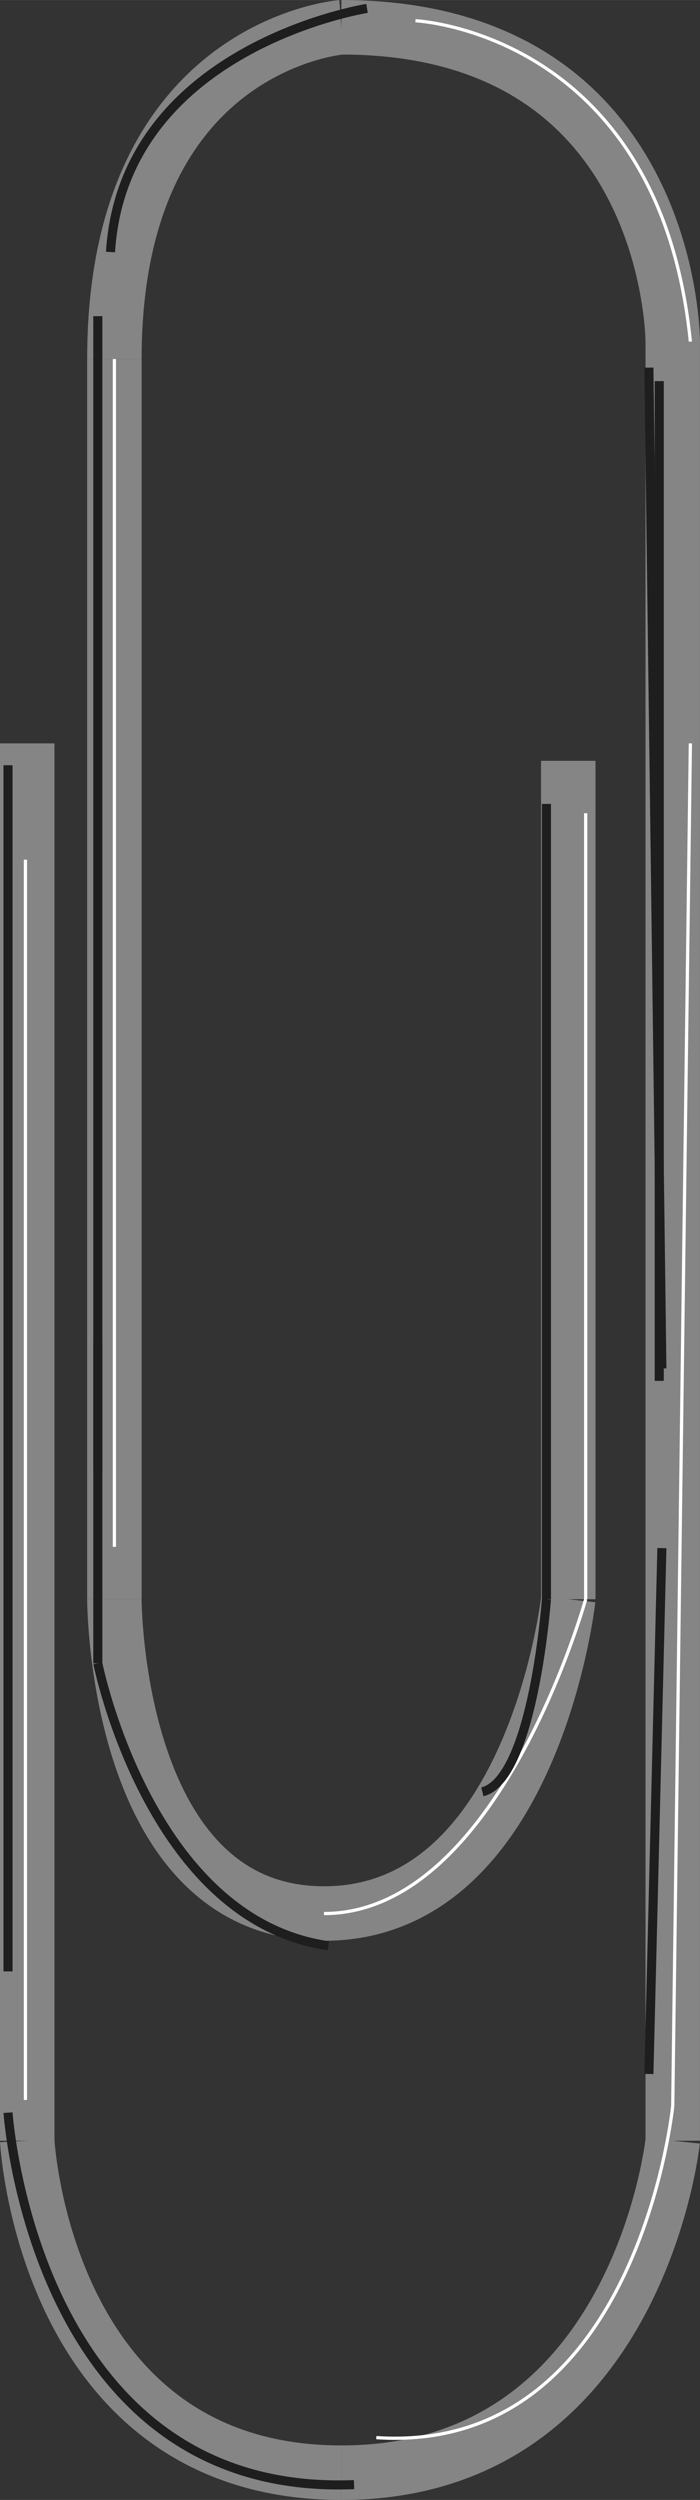
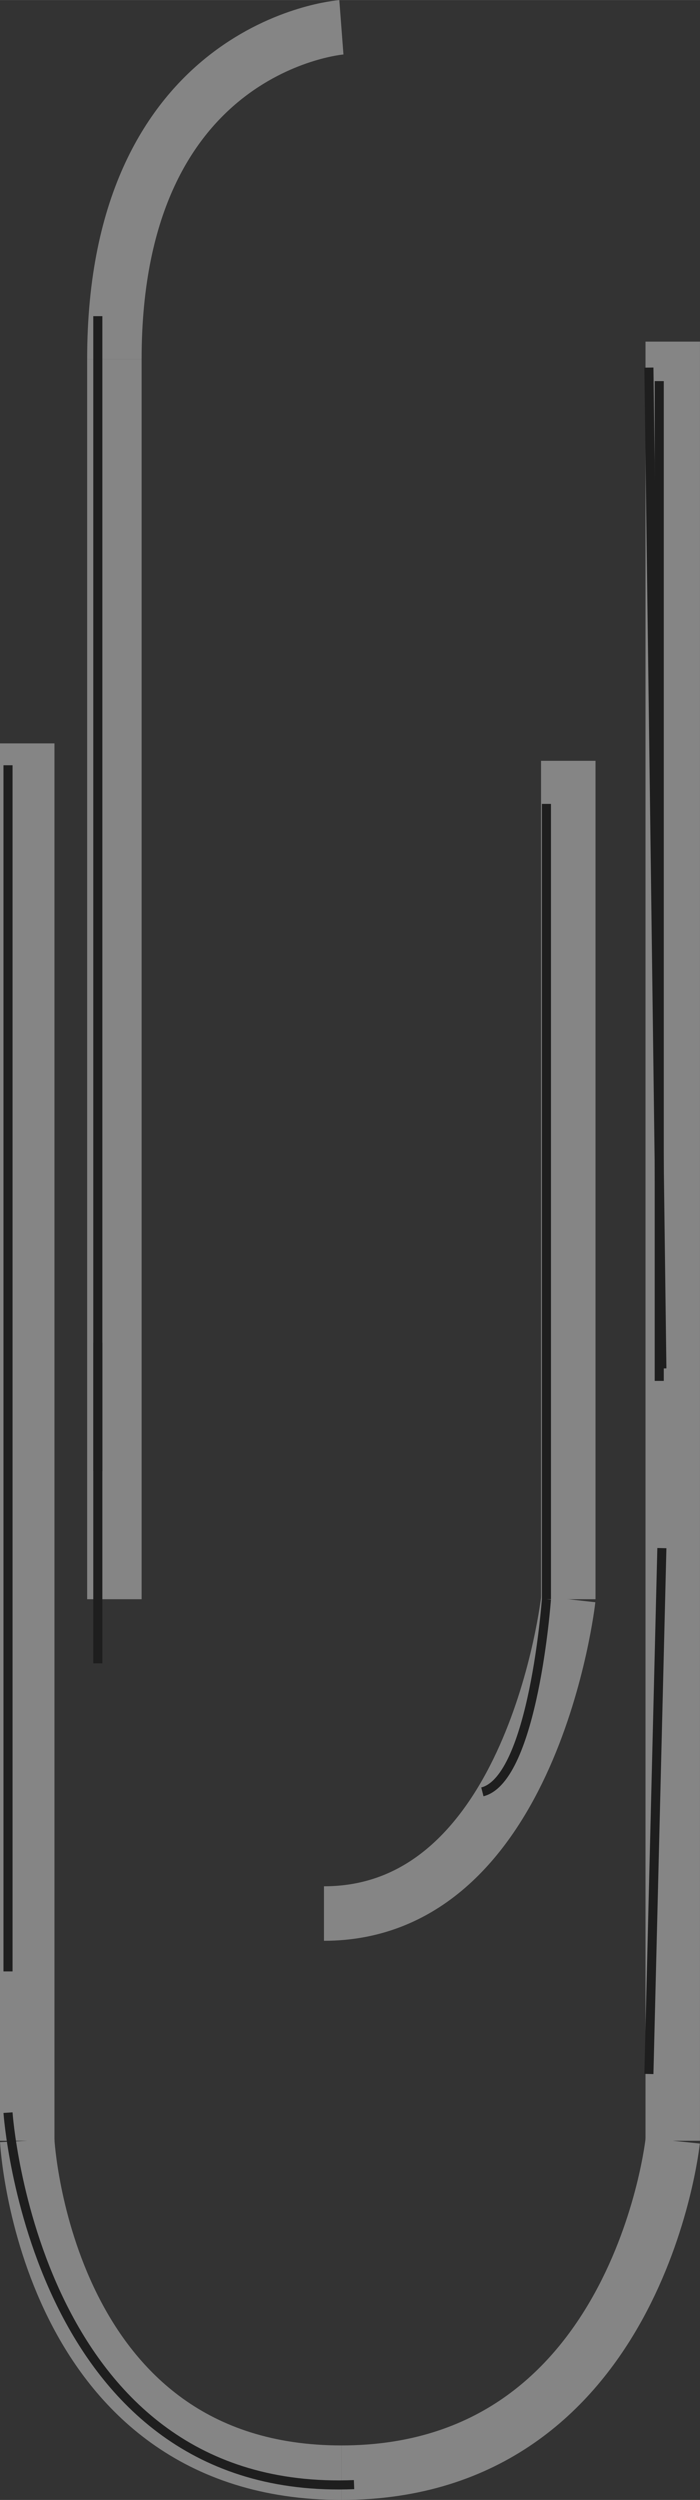
<svg xmlns="http://www.w3.org/2000/svg" width="34.547" height="123.277" viewBox="0 0 25.911 92.457">
  <rect x="0" y="0" width="25.911" height="92.457" fill="#333333" stroke="none" />
  <defs>
    <clipPath id="a">
      <path d="M80.258 182H123v42.719H80.258Zm0 0" />
    </clipPath>
    <clipPath id="b">
      <path d="M80.258 182H135v42.719H80.258Zm0 0" />
    </clipPath>
    <clipPath id="c">
      <path d="M80.258 130.64H135V174H80.258Zm0 0" />
    </clipPath>
    <clipPath id="d">
      <path d="M80.258 130.64H123V174H80.258Zm0 0" />
    </clipPath>
    <clipPath id="e">
      <path d="M80.258 130.64H115V220H80.258Zm0 0" />
    </clipPath>
    <clipPath id="f">
      <path d="M80.258 162H122v62.719H80.258Zm0 0" />
    </clipPath>
    <clipPath id="g">
      <path d="M80.258 162H131v62.719H80.258Zm0 0" />
    </clipPath>
    <clipPath id="h">
      <path d="M80.258 205H100v19.719H80.258Zm0 0" />
    </clipPath>
    <clipPath id="i">
      <path d="M80.258 130.64H100V147H80.258Zm0 0" />
    </clipPath>
    <clipPath id="j">
-       <path d="M80.258 188H99v21H80.258Zm0 0" />
-     </clipPath>
+       </clipPath>
  </defs>
  <path style="fill:none;stroke:#858585;stroke-width:20.16;stroke-linecap:butt;stroke-linejoin:miter;stroke-miterlimit:10;stroke-opacity:1" d="M824.336 6825.04v-516.798" transform="matrix(.1 0 0 -.1 -81.426 709.996)" />
  <g clip-path="url(#a)" transform="translate(-81.426 -132.004)">
    <path style="fill:none;stroke:#858585;stroke-width:20.16;stroke-linecap:butt;stroke-linejoin:miter;stroke-miterlimit:10;stroke-opacity:1" d="M824.336 6308.242s6.445-122.773 116.289-122.773" transform="matrix(.1 0 0 -.1 0 842)" />
  </g>
  <g clip-path="url(#b)" transform="translate(-81.426 -132.004)">
    <path style="fill:none;stroke:#858585;stroke-width:20.16;stroke-linecap:butt;stroke-linejoin:miter;stroke-miterlimit:10;stroke-opacity:1" d="M940.625 6185.469c109.805 0 122.656 122.773 122.656 122.773" transform="matrix(.1 0 0 -.1 0 842)" />
  </g>
  <path style="fill:none;stroke:#858585;stroke-width:20.16;stroke-linecap:butt;stroke-linejoin:miter;stroke-miterlimit:10;stroke-opacity:1" d="M1063.281 6308.242v665.39" transform="matrix(.1 0 0 -.1 -81.426 709.996)" />
  <g clip-path="url(#c)" transform="translate(-81.426 -132.004)">
-     <path style="fill:none;stroke:#858585;stroke-width:20.16;stroke-linecap:butt;stroke-linejoin:miter;stroke-miterlimit:10;stroke-opacity:1" d="M1063.281 6973.633s0 116.25-122.656 116.25" transform="matrix(.1 0 0 -.1 0 842)" />
-   </g>
+     </g>
  <g clip-path="url(#d)" transform="translate(-81.426 -132.004)">
    <path style="fill:none;stroke:#858585;stroke-width:20.16;stroke-linecap:butt;stroke-linejoin:miter;stroke-miterlimit:10;stroke-opacity:1" d="M940.625 7089.883s-84.023-6.406-84.023-122.695" transform="matrix(.1 0 0 -.1 0 842)" />
  </g>
  <g clip-path="url(#e)" transform="translate(-81.426 -132.004)">
    <path style="fill:none;stroke:#858585;stroke-width:20.16;stroke-linecap:butt;stroke-linejoin:miter;stroke-miterlimit:10;stroke-opacity:1" d="M856.602 6967.188v-458.672" transform="matrix(.1 0 0 -.1 0 842)" />
  </g>
  <g clip-path="url(#f)" transform="translate(-81.426 -132.004)">
-     <path style="fill:none;stroke:#858585;stroke-width:20.16;stroke-linecap:butt;stroke-linejoin:miter;stroke-miterlimit:10;stroke-opacity:1" d="M856.602 6508.516s0-116.25 77.578-116.25" transform="matrix(.1 0 0 -.1 0 842)" />
-   </g>
+     </g>
  <g clip-path="url(#g)" transform="translate(-81.426 -132.004)">
    <path style="fill:none;stroke:#858585;stroke-width:20.16;stroke-linecap:butt;stroke-linejoin:miter;stroke-miterlimit:10;stroke-opacity:1" d="M934.18 6392.266c77.46 0 90.43 116.25 90.43 116.25" transform="matrix(.1 0 0 -.1 0 842)" />
  </g>
  <path style="fill:none;stroke:#858585;stroke-width:20.16;stroke-linecap:butt;stroke-linejoin:miter;stroke-miterlimit:10;stroke-opacity:1" d="M1024.61 6508.516v310.078" transform="matrix(.1 0 0 -.1 -81.426 709.996)" />
-   <path style="fill:none;stroke:#fff;stroke-width:1.2;stroke-linecap:butt;stroke-linejoin:miter;stroke-miterlimit:10;stroke-opacity:1" d="m1069.805 6825.04-6.524-503.907m0 0s-12.851-129.14-109.726-122.695m77.5 600.781v-290.703m0 0s-32.266-116.25-96.875-116.25m-77.578 574.922V6527.89m-32.93 254.141v-458.71m144.375 768.984s90.234-4.258 101.758-118.672" transform="matrix(.1 0 0 -.1 -81.426 709.996)" />
  <g clip-path="url(#h)" transform="translate(-81.426 -132.004)">
    <path style="fill:none;stroke:#1e1e1e;stroke-width:3.36;stroke-linecap:butt;stroke-linejoin:miter;stroke-miterlimit:10;stroke-opacity:1" d="M817.227 6318.633s9.53-142.383 128.085-137.578" transform="matrix(.1 0 0 -.1 0 842)" />
  </g>
  <g clip-path="url(#i)" transform="translate(-81.426 -132.004)">
-     <path style="fill:none;stroke:#1e1e1e;stroke-width:3.36;stroke-linecap:butt;stroke-linejoin:miter;stroke-miterlimit:10;stroke-opacity:1" d="M950.117 7096.875s-90.156-14.18-94.96-90.117" transform="matrix(.1 0 0 -.1 0 842)" />
-   </g>
+     </g>
  <path style="fill:none;stroke:#1e1e1e;stroke-width:3.36;stroke-linecap:butt;stroke-linejoin:miter;stroke-miterlimit:10;stroke-opacity:1" d="m1054.453 6964.023 4.805-370.156m-208.789 9.493v-118.555" transform="matrix(.1 0 0 -.1 -81.426 709.996)" />
  <g clip-path="url(#j)" transform="translate(-81.426 -132.004)">
    <path style="fill:none;stroke:#1e1e1e;stroke-width:3.36;stroke-linecap:butt;stroke-linejoin:miter;stroke-miterlimit:10;stroke-opacity:1" d="M850.469 6484.805s18.906-94.961 85.351-104.453" transform="matrix(.1 0 0 -.1 0 842)" />
  </g>
  <path style="fill:none;stroke:#1e1e1e;stroke-width:3.36;stroke-linecap:butt;stroke-linejoin:miter;stroke-miterlimit:10;stroke-opacity:1" d="M1016.523 6802.656v-294.14m0 0s-4.765-66.446-23.71-71.25m-175.586 379.687V6370.86m33.242 612.187v-427.11m208.789-28.515-4.805-194.492m3.828 626.093v-369.765" transform="matrix(.1 0 0 -.1 -81.426 709.996)" />
</svg>